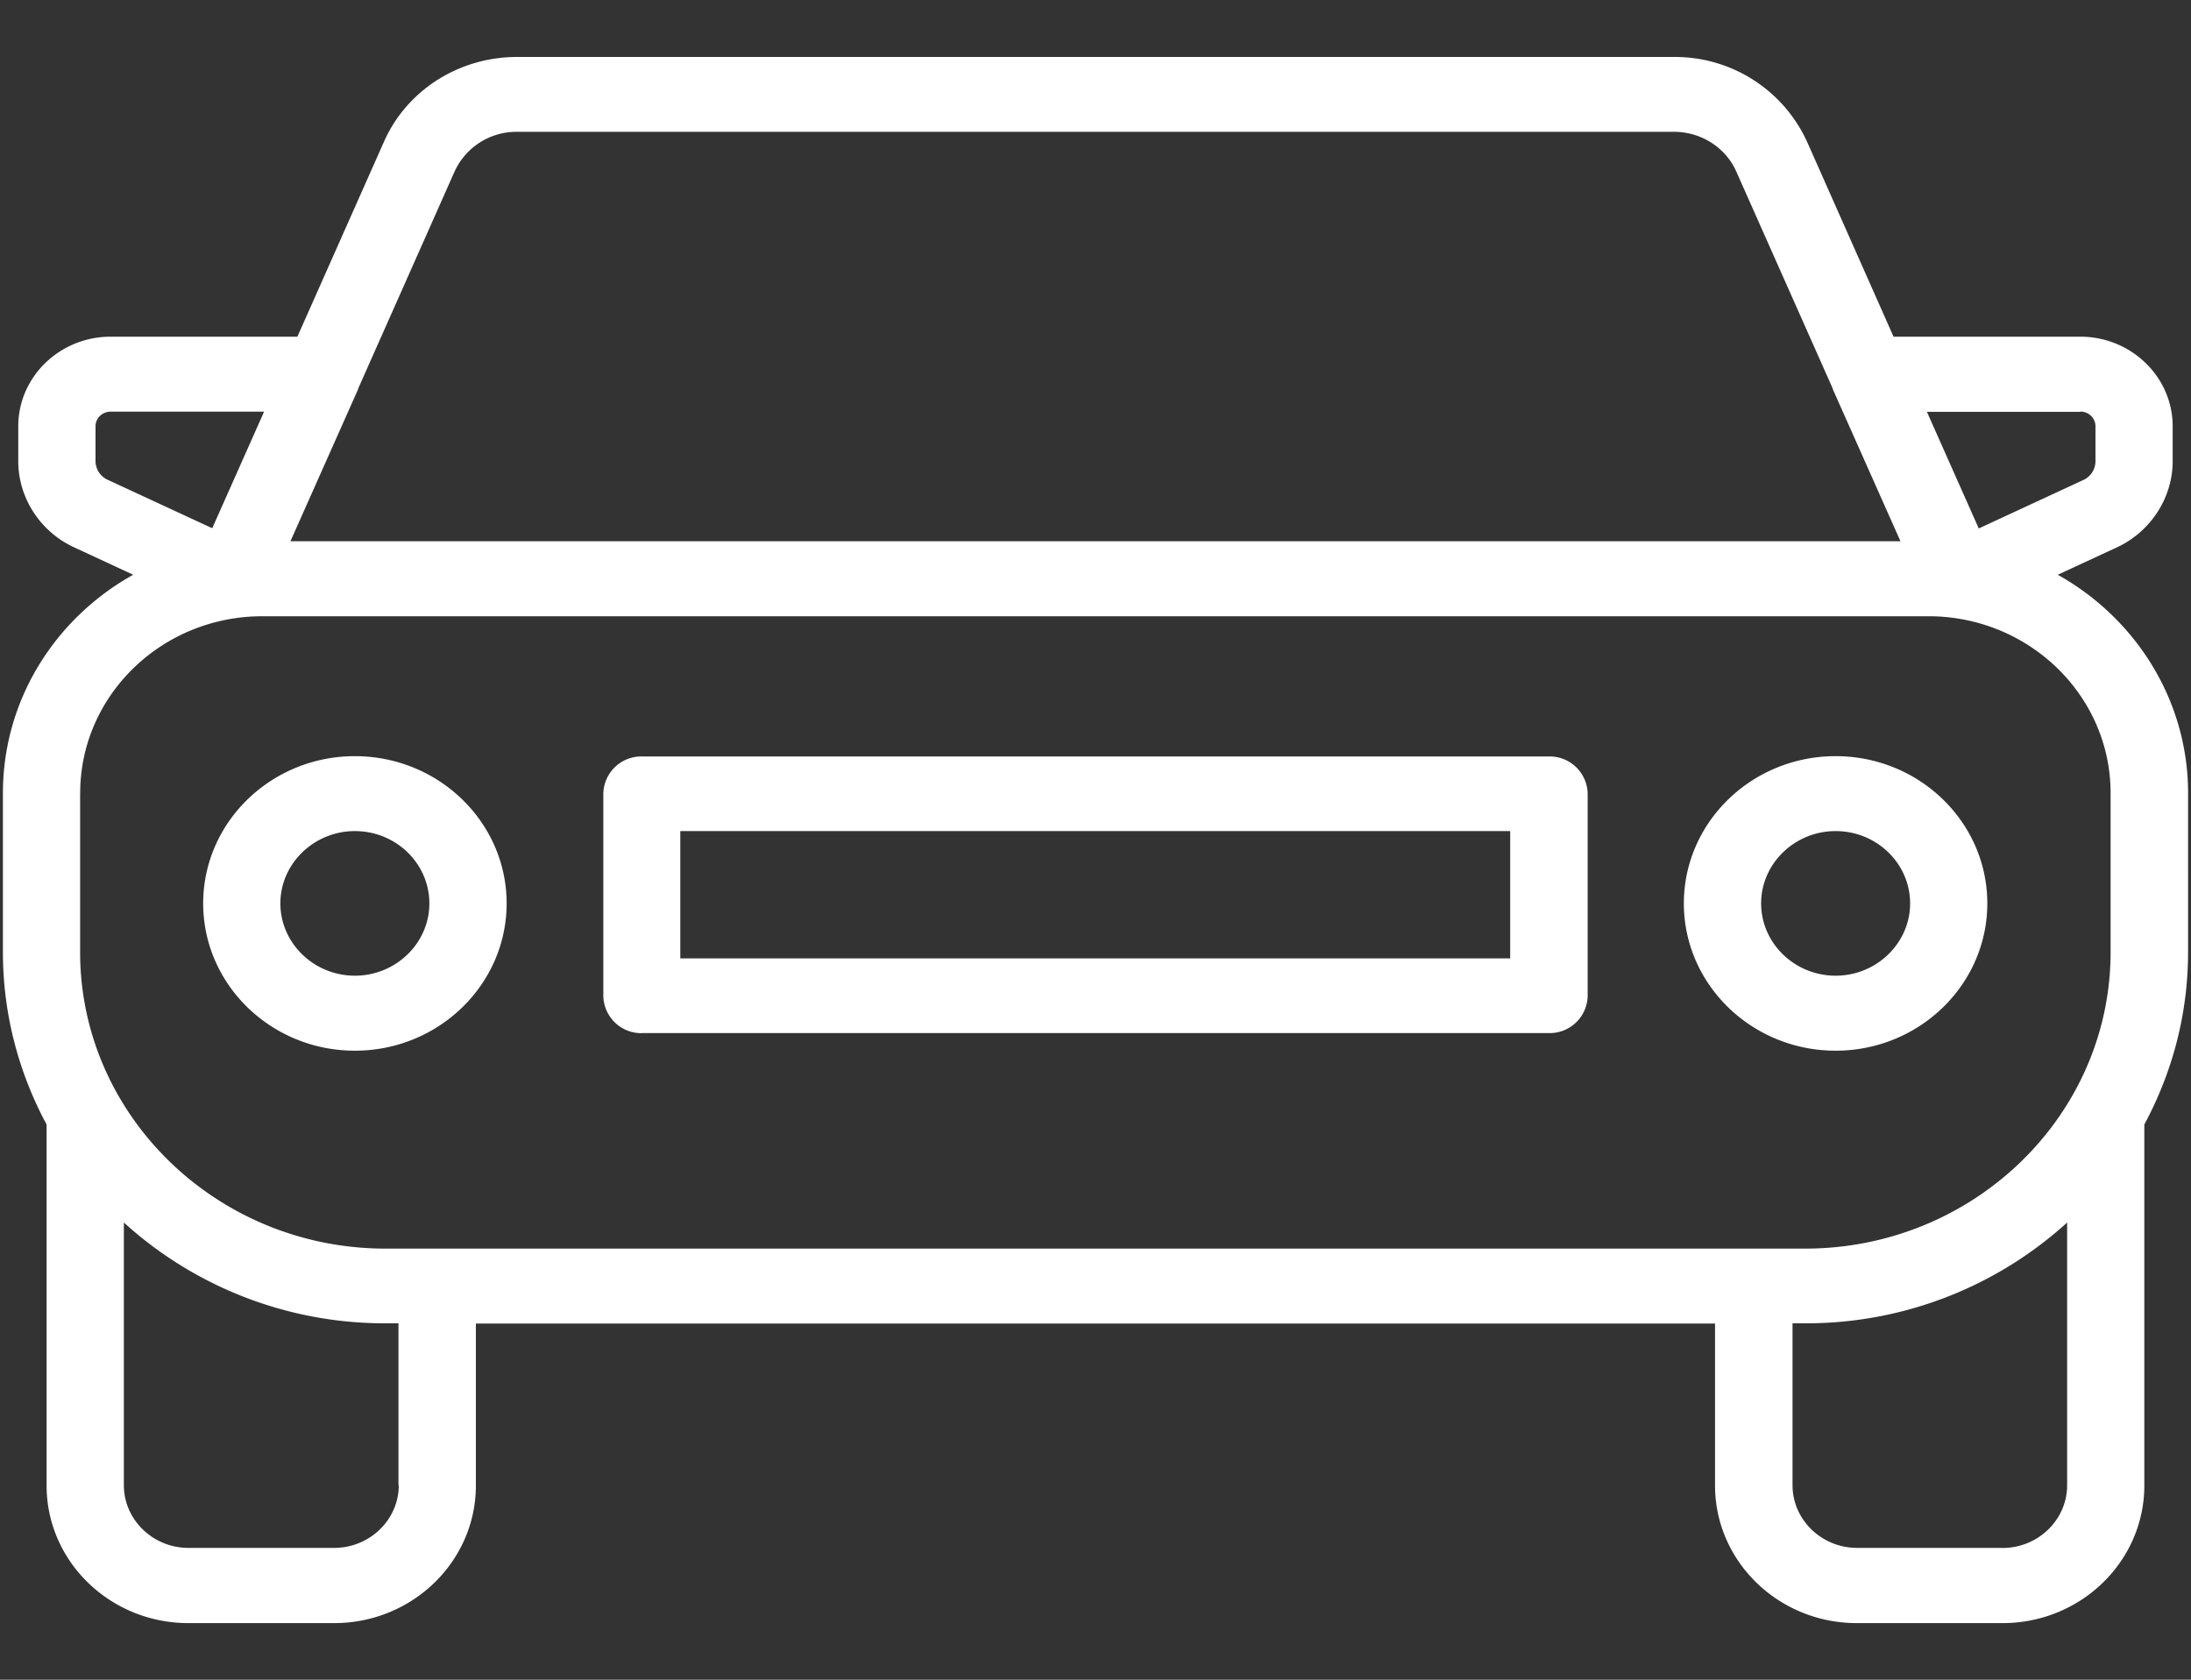
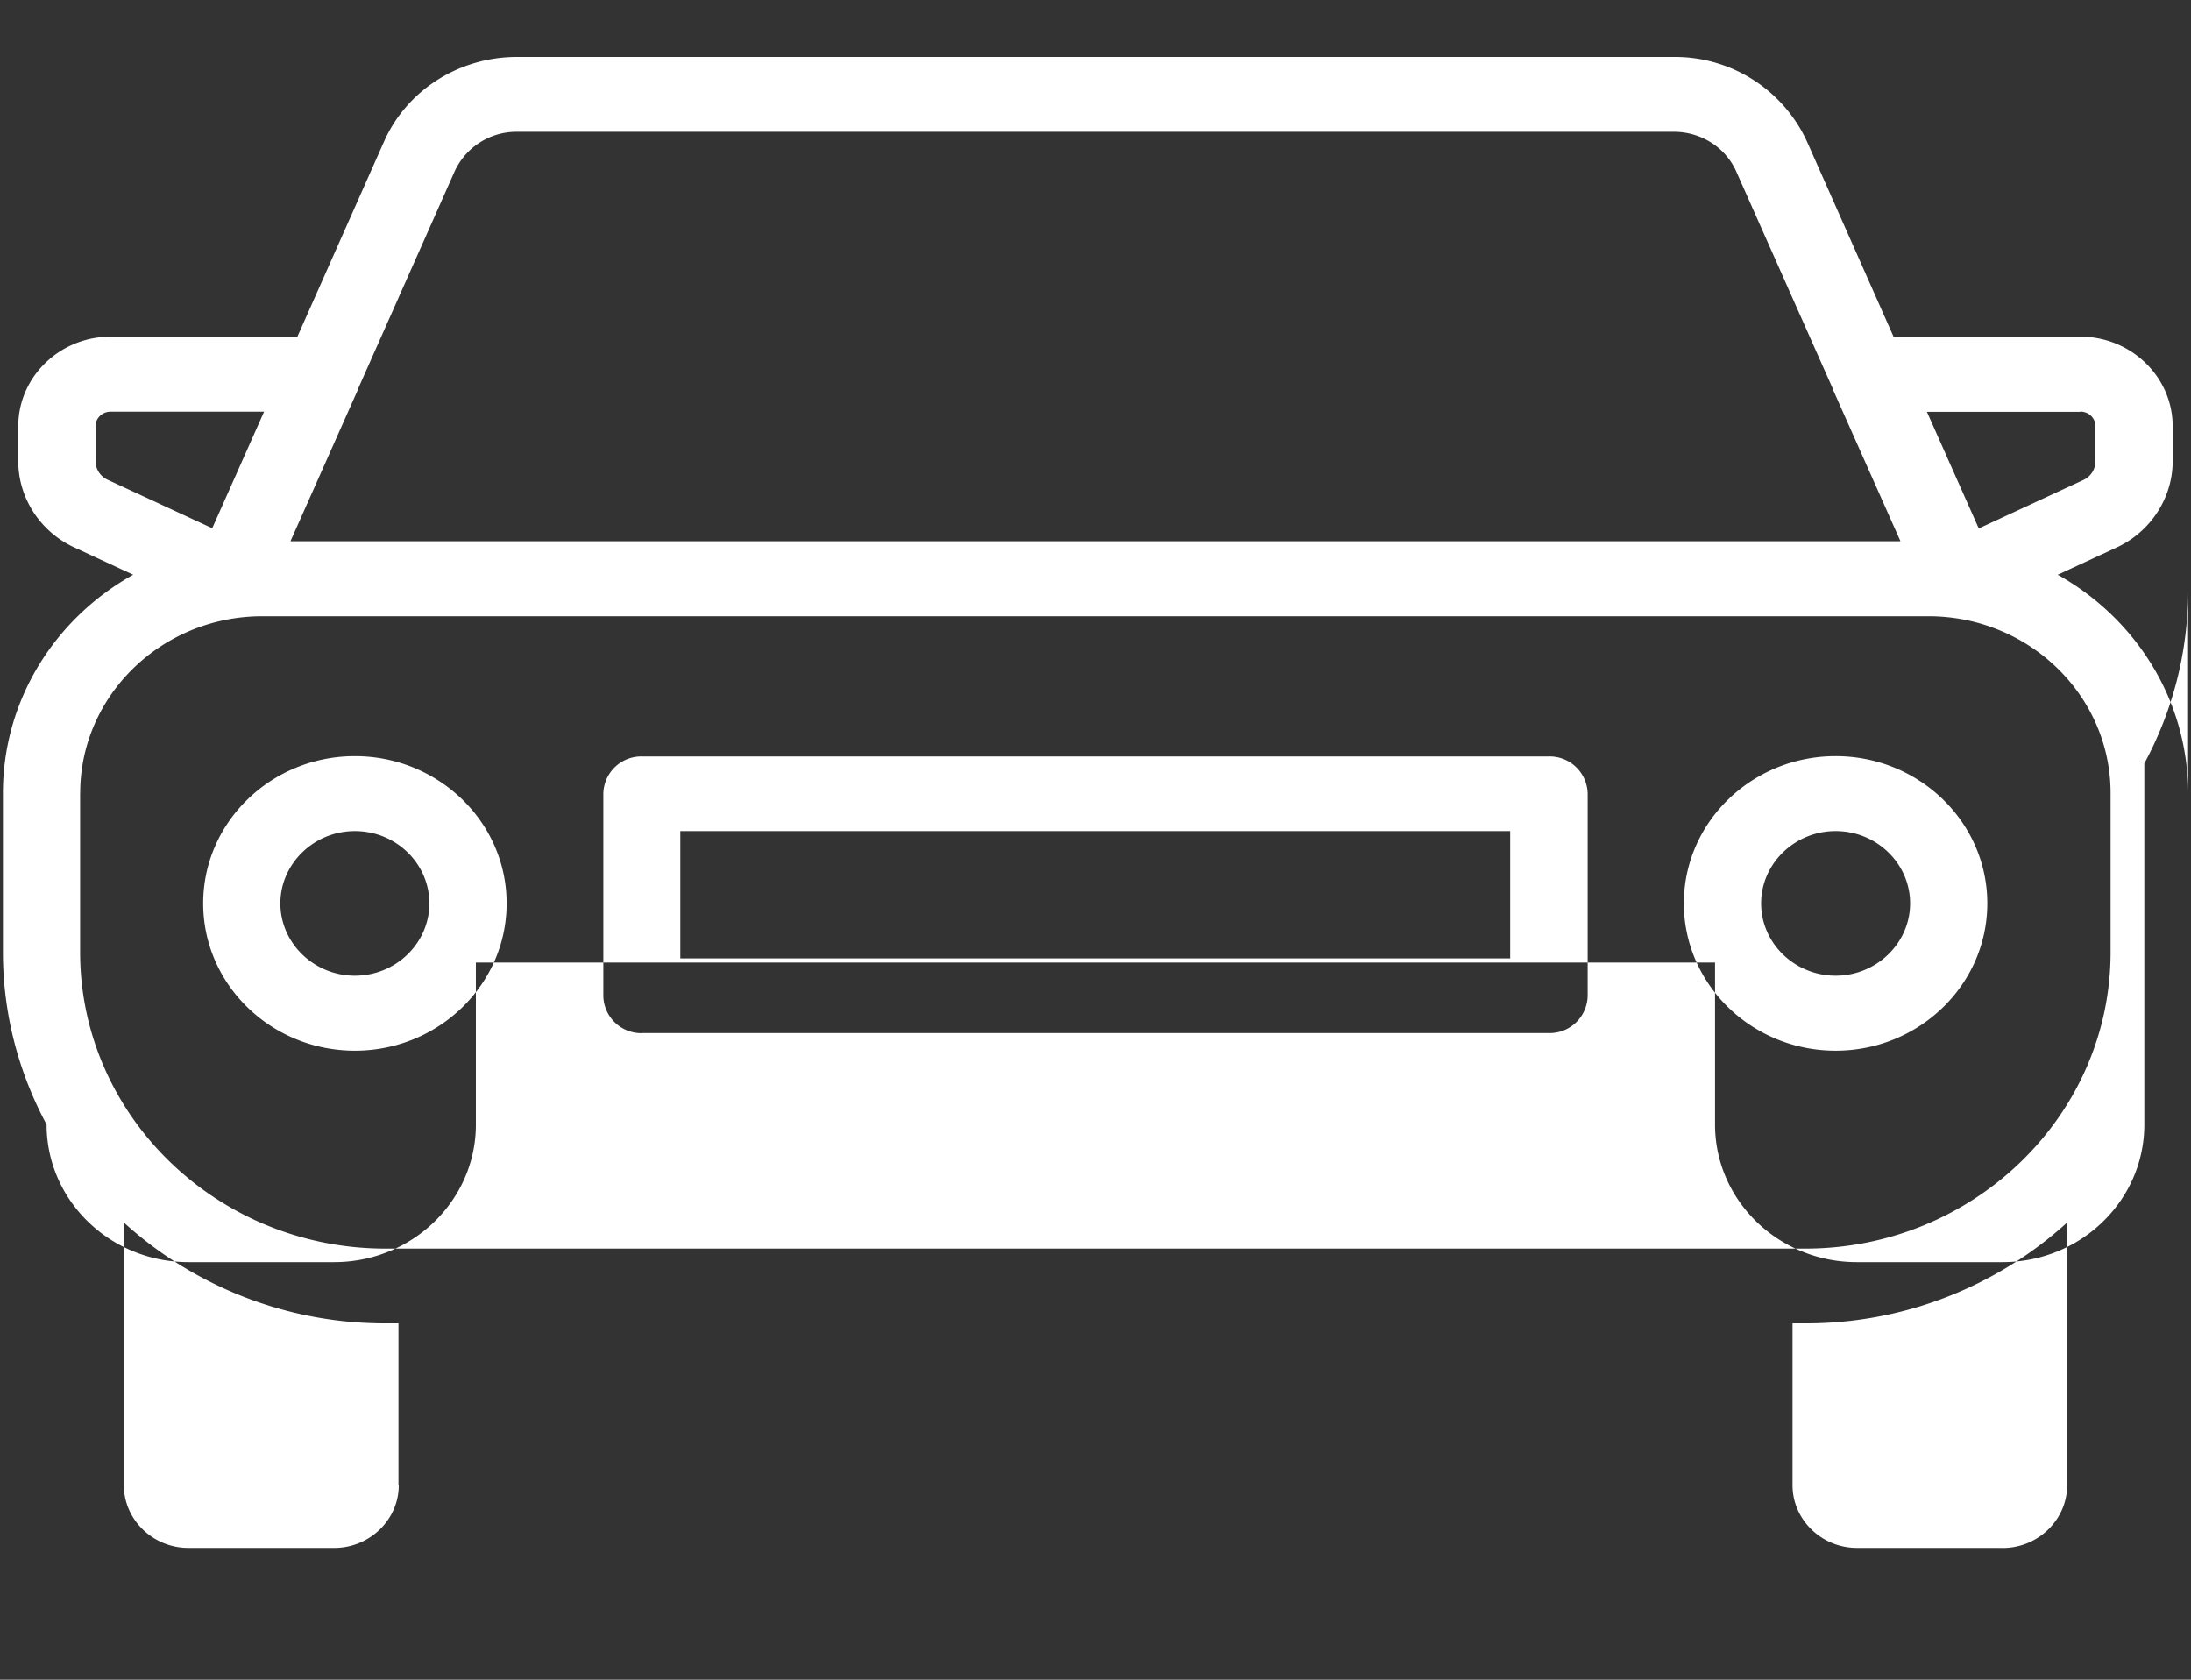
<svg xmlns="http://www.w3.org/2000/svg" viewBox="0 0 30 23">
  <rect x="0" y="0" width="30" height="23" fill="#333333" stroke="none" />
-   <path fill="#fff" d="M8.788 14.146h12.424a.52.52 0 0 0 .527-.512V10.87a.52.52 0 0 0-.527-.512H8.788a.52.52 0 0 0-.527.512v2.765a.52.52 0 0 0 .527.512zm.527-2.766h11.363v1.743H9.315Zm15.819 3.007c1.146 0 2.077-.905 2.077-2.017 0-1.112-.931-2.016-2.077-2.016s-2.078.904-2.078 2.016.932 2.017 2.078 2.017zm0-3.007c.564 0 1.02.446 1.02.99 0 .545-.46.99-1.02.99-.561 0-1.02-.445-1.02-.99 0-.544.459-.99 1.02-.99zM4.859 14.387c1.146 0 2.078-.905 2.078-2.017 0-1.112-.932-2.016-2.078-2.016s-2.077.904-2.077 2.016.931 2.017 2.077 2.017zm0-3.007c.565 0 1.02.446 1.02.99 0 .545-.459.99-1.02.99-.56 0-1.02-.445-1.02-.99 0-.544.46-.99 1.02-.99zm23.316-3.51.806-.373c.465-.214.768-.68.768-1.181v-.479c0-.676-.568-1.227-1.265-1.227h-2.557l-1.183-2.667A1.988 1.988 0 0 0 22.922.78H7.078c-.792 0-1.51.455-1.822 1.164L4.072 4.61H1.516C.818 4.61.25 5.16.25 5.837v.479c0 .501.302.967.768 1.18l.806.374C.757 8.464.04 9.582.04 10.86v2.178c0 .851.218 1.653.598 2.36v4.943c0 1.04.87 1.884 1.942 1.884h1.996c1.07 0 1.94-.845 1.94-1.884v-2.218h16.967v2.218c0 1.04.87 1.884 1.941 1.884h1.996c1.071 0 1.941-.845 1.941-1.884v-4.944c.381-.706.599-1.508.599-2.36V10.86c0-1.277-.721-2.396-1.785-2.99zm.31-2.234c.115 0 .207.089.207.201v.479a.284.284 0 0 1-.167.257l-1.431.663-.71-1.597h2.1zM6.224 2.349a.931.931 0 0 1 .853-.544h15.844c.37 0 .707.214.853.544l1.32 2.97v.007l.928 2.085H3.977l.928-2.085v-.007ZM1.308 6.316v-.479c0-.112.092-.2.208-.2h2.1l-.71 1.596-1.431-.663a.284.284 0 0 1-.167-.258Zm-.21 4.544c0-1.337 1.118-2.422 2.495-2.422h22.811c1.377 0 2.495 1.085 2.495 2.422v2.178c0 2.237-1.877 4.059-4.182 4.059H5.279c-2.305 0-4.182-1.822-4.182-4.06V10.86zm4.362 9.478c0 .471-.398.857-.884.857H2.58c-.486 0-.884-.386-.884-.858V16.74a5.31 5.31 0 0 0 3.583 1.38h.177v2.217zm21.964.857h-1.996c-.486 0-.884-.386-.884-.858V18.12h.177a5.31 5.31 0 0 0 3.583-1.38v3.598c0 .472-.398.858-.884.858z" />
+   <path fill="#fff" d="M8.788 14.146h12.424a.52.52 0 0 0 .527-.512V10.87a.52.52 0 0 0-.527-.512H8.788a.52.52 0 0 0-.527.512v2.765a.52.52 0 0 0 .527.512zm.527-2.766h11.363v1.743H9.315Zm15.819 3.007c1.146 0 2.077-.905 2.077-2.017 0-1.112-.931-2.016-2.077-2.016s-2.078.904-2.078 2.016.932 2.017 2.078 2.017zm0-3.007c.564 0 1.02.446 1.02.99 0 .545-.46.99-1.02.99-.561 0-1.02-.445-1.02-.99 0-.544.459-.99 1.02-.99zM4.859 14.387c1.146 0 2.078-.905 2.078-2.017 0-1.112-.932-2.016-2.078-2.016s-2.077.904-2.077 2.016.931 2.017 2.077 2.017zm0-3.007c.565 0 1.02.446 1.02.99 0 .545-.459.99-1.02.99-.56 0-1.02-.445-1.02-.99 0-.544.46-.99 1.02-.99zm23.316-3.51.806-.373c.465-.214.768-.68.768-1.181v-.479c0-.676-.568-1.227-1.265-1.227h-2.557l-1.183-2.667A1.988 1.988 0 0 0 22.922.78H7.078c-.792 0-1.51.455-1.822 1.164L4.072 4.61H1.516C.818 4.61.25 5.16.25 5.837v.479c0 .501.302.967.768 1.18l.806.374C.757 8.464.04 9.582.04 10.86v2.178c0 .851.218 1.653.598 2.36c0 1.04.87 1.884 1.942 1.884h1.996c1.07 0 1.94-.845 1.94-1.884v-2.218h16.967v2.218c0 1.04.87 1.884 1.941 1.884h1.996c1.071 0 1.941-.845 1.941-1.884v-4.944c.381-.706.599-1.508.599-2.36V10.86c0-1.277-.721-2.396-1.785-2.99zm.31-2.234c.115 0 .207.089.207.201v.479a.284.284 0 0 1-.167.257l-1.431.663-.71-1.597h2.1zM6.224 2.349a.931.931 0 0 1 .853-.544h15.844c.37 0 .707.214.853.544l1.32 2.97v.007l.928 2.085H3.977l.928-2.085v-.007ZM1.308 6.316v-.479c0-.112.092-.2.208-.2h2.1l-.71 1.596-1.431-.663a.284.284 0 0 1-.167-.258Zm-.21 4.544c0-1.337 1.118-2.422 2.495-2.422h22.811c1.377 0 2.495 1.085 2.495 2.422v2.178c0 2.237-1.877 4.059-4.182 4.059H5.279c-2.305 0-4.182-1.822-4.182-4.06V10.86zm4.362 9.478c0 .471-.398.857-.884.857H2.58c-.486 0-.884-.386-.884-.858V16.74a5.31 5.31 0 0 0 3.583 1.38h.177v2.217zm21.964.857h-1.996c-.486 0-.884-.386-.884-.858V18.12h.177a5.31 5.31 0 0 0 3.583-1.38v3.598c0 .472-.398.858-.884.858z" />
</svg>